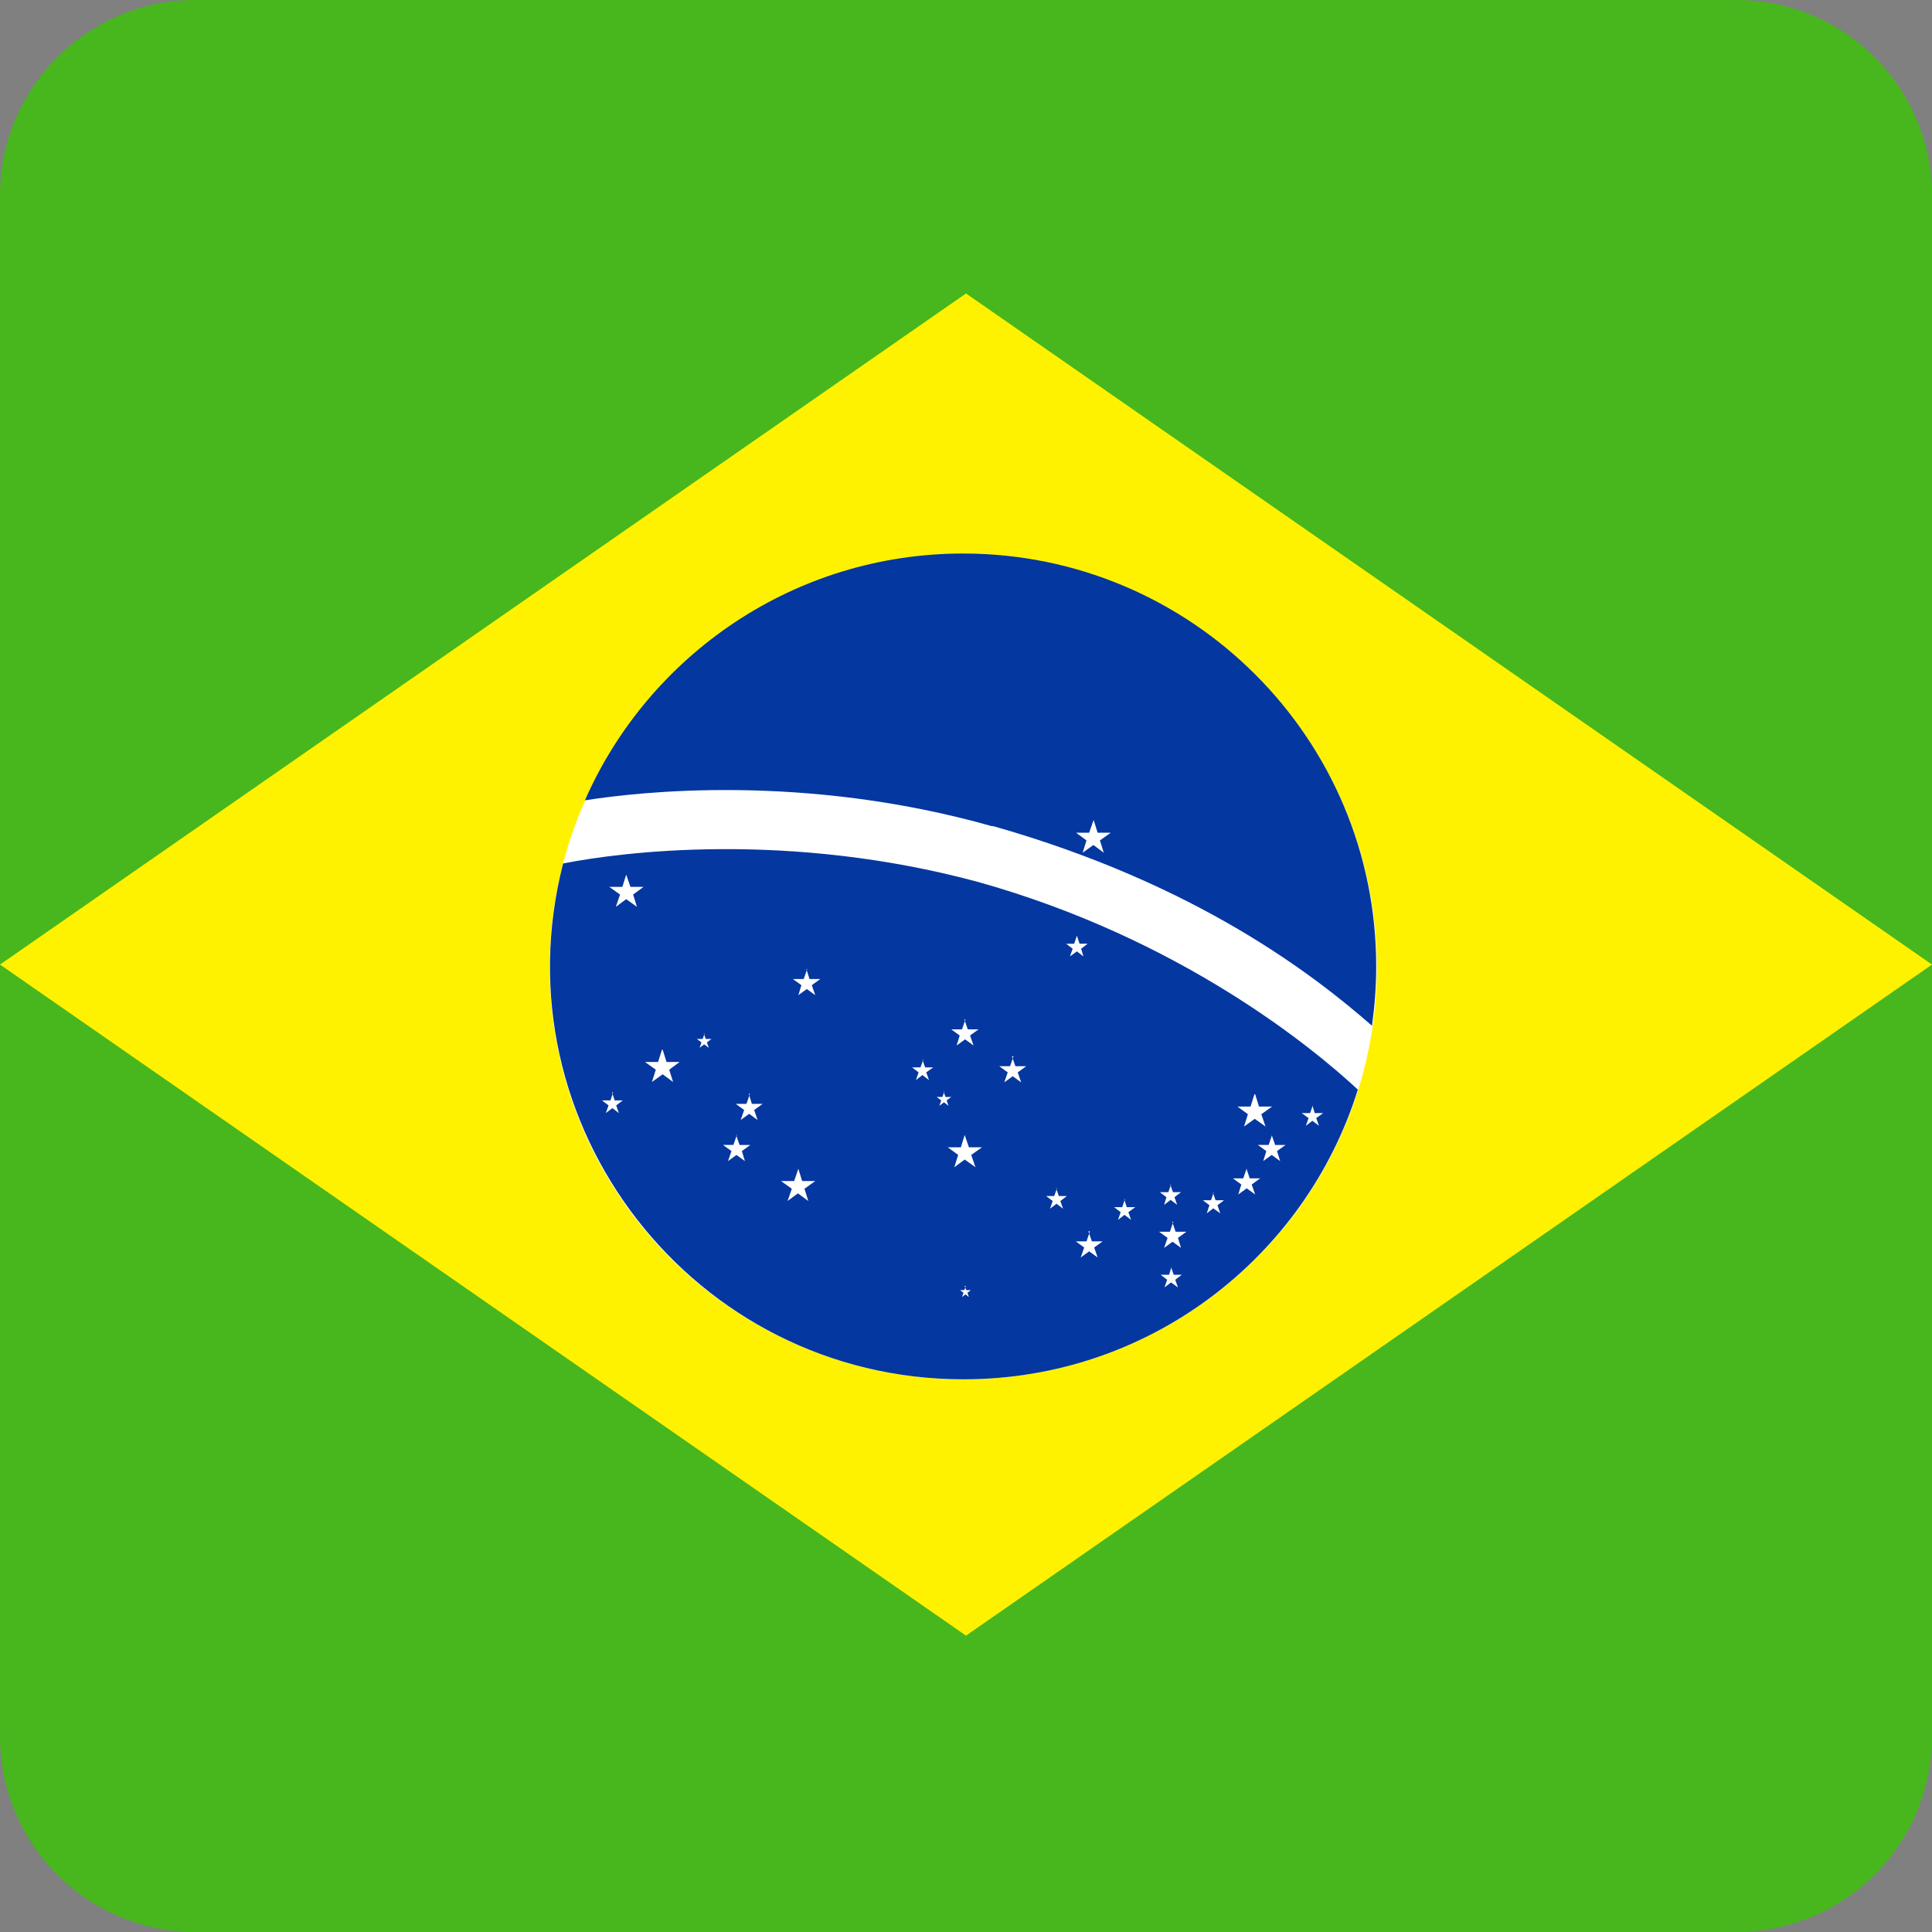
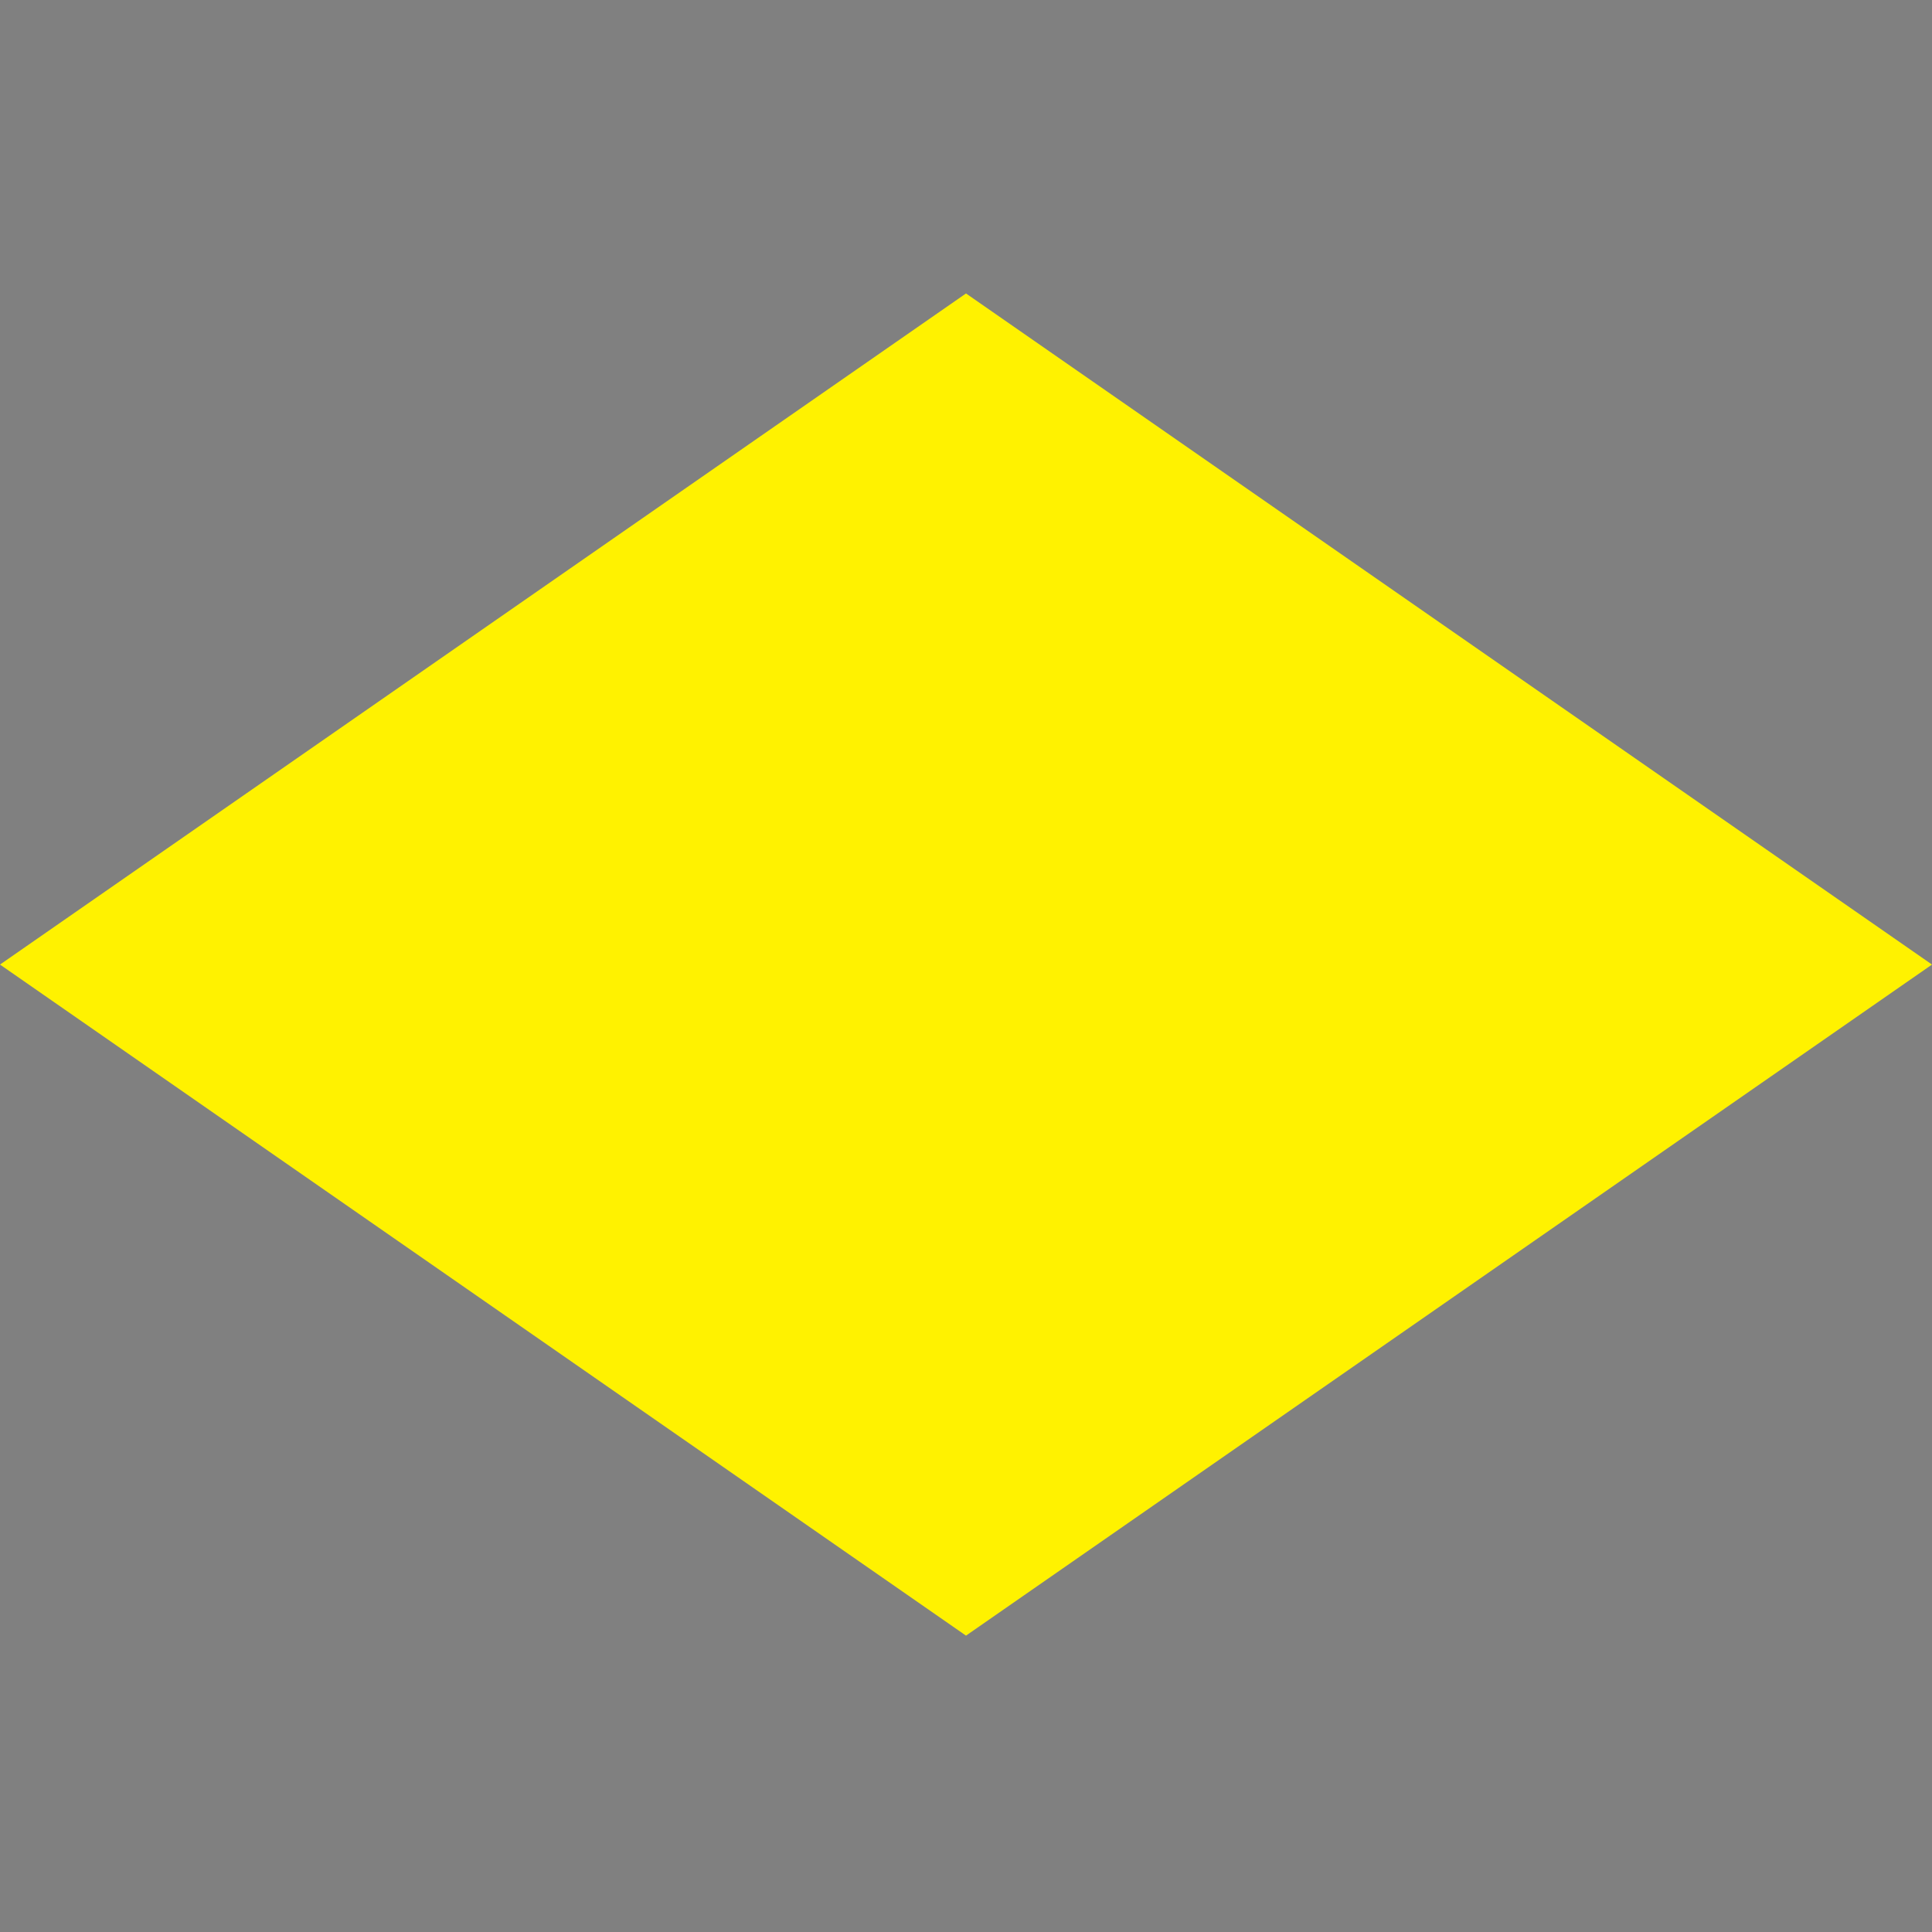
<svg xmlns="http://www.w3.org/2000/svg" width="512" height="512" fill="none">
  <rect width="100%" height="100%" fill="#808080" stroke="none" />
-   <path fill="#47B71D" d="M0 51.85A51.85 51.85 0 0 1 51.85 0h408.3A51.85 51.85 0 0 1 512 51.85v408.3A51.85 51.85 0 0 1 460.15 512H51.85A51.85 51.85 0 0 1 0 460.15z" />
  <path fill="#FFF200" d="M0 255.62 256 77.77l256 177.85-256 177.84z" />
-   <ellipse cx="255.29" cy="256.36" fill="#fff" rx="109.61" ry="109.17" />
-   <path fill="#0437A0" d="M149.23 228.83c-17.76 69.36 34.7 136.7 106.12 136.7 49.1 0 90.6-32.25 104.49-76.77-11.77-10.95-46.97-40.05-100.74-55.06-50.02-13.49-93.95-8.01-109.87-4.87m113.83-9.94c54.37 15.42 85.42 39.76 100.53 52.94.71-5.17 1.12-10.34 1.12-15.72 0-60.44-49-109.42-109.47-109.42-44.74 0-83.29 26.88-100.23 65.41 14.1-2.23 58.03-7.3 108.05 6.9v-.1Z" />
-   <path fill="#fff" d="m175.62 278.19 1.02 3.25h3.46l-2.75 2.04 1.02 3.25-2.75-2.03-2.85 2.03 1.02-3.25-2.85-2.04h3.46l1.02-3.25zm80.03 62.59.41 1.12h1.22l-.91.7.4 1.13-.91-.72-.92.72.4-1.12-.9-.72h1.11l.41-1.11h-.3Zm24.24-25.85.71 2.03h2.14l-1.73 1.32.71 2.04-1.73-1.32-1.73 1.32.71-2.04-1.73-1.32h2.14l.71-2.03zm18.02 2.84.71 2.14h2.24l-1.83 1.32.71 2.04-1.73-1.32-1.73 1.32.71-2.03-1.73-1.33h2.14l.71-2.14zm12.22-3.86.71 2.03h2.14l-1.73 1.33.71 2.03-1.73-1.32-1.73 1.32.61-2.03-1.73-1.33h2.24l.71-2.03zm37.67-20.97.61 2.04h2.24l-1.83 1.32.71 2.04-1.73-1.33-1.73 1.33.71-2.04-1.83-1.32h2.24l.71-2.04zm-37.47 42.85.72 2.03h2.13l-1.73 1.33.72 2.03-1.84-1.32-1.73 1.32.71-2.03-1.73-1.33h2.24l.61-2.03zm11.1-19.75.71 2.04h2.24l-1.73 1.32.72 2.14-1.84-1.32-1.73 1.32.71-2.14-1.73-1.32h2.14l.71-2.03h-.2Zm-36.04-68.08.7 2.13h2.15l-1.73 1.33.6 2.03-1.72-1.32-1.84 1.32.72-2.03-1.73-1.32h2.13zm-40.94 32.87.72 2.04h2.14l-1.84 1.32.72 2.04-1.74-1.33-1.73 1.33.72-2.04-1.73-1.32h2.23l.72-2.04h-.2Zm-82.27 8.65.72 2.14h2.13l-1.73 1.32.71 2.04-1.72-1.33-1.74 1.33.72-2.04-1.74-1.32h2.25l.7-2.14zm174.83 11.3.92 2.65h2.75l-2.25 1.62.82 2.65-2.24-1.63-2.24 1.63.81-2.65-2.24-1.63h2.86l.91-2.64zm-6.72 8.85.91 2.65h2.75l-2.24 1.63.92 2.64-2.24-1.63-2.24 1.63.81-2.64-2.23-1.63h2.74l.92-2.65zm-41.85 16.7.92 2.64h2.85l-2.24 1.63.91 2.64-2.24-1.62-2.24 1.62.92-2.64-2.24-1.63h2.85l.92-2.65h-.4Zm22.2-2.55.91 2.65h2.85l-2.23 1.62.81 2.65-2.24-1.63-2.24 1.63.92-2.65-2.24-1.62h2.85l.91-2.65zm-115.57-23 .92 2.65h2.85l-2.24 1.62.81 2.65-2.24-1.63-2.24 1.63.92-2.65-2.24-1.63h2.75l.91-2.64zm73.1-20.86.93 2.64h2.85l-2.24 1.63.91 2.65-2.24-1.63-2.24 1.63.92-2.65-2.24-1.63h2.85l.92-2.64h-.41Zm-12.62-9.78.92 2.65h2.85l-2.24 1.63.92 2.64-2.24-1.62-2.24 1.63.81-2.65-2.24-1.63h2.85l.92-2.65h-.3Zm-41.85-13.33.82 2.65h2.85l-2.24 1.63.92 2.64-2.24-1.63-2.24 1.63.81-2.64-2.24-1.63h2.85l.92-2.65h-.2Zm-15.27 33.08.82 2.65h2.85l-2.24 1.62.91 2.65-2.24-1.63-2.24 1.63.92-2.65-2.24-1.63h2.85l.92-2.64h-.3Zm51.62-.61.51 1.42h1.53l-1.22.92.5 1.42-1.21-.91-1.23.91.51-1.42-1.22-.92h1.53l.5-1.42zm-63.53-15.37.5 1.42h1.53l-1.22.92.51 1.43-1.22-.92-1.22.92.5-1.43-1.22-.92h1.53l.51-1.42zm103.35-56.48 1.01 3.25h3.47l-2.86 2.04 1.02 3.25-2.75-2.03-2.85 2.03 1.02-3.25-2.75-2.04h3.46l1.12-3.25h.1Zm42.76 72.56 1.02 3.26h3.46l-2.85 2.03 1.12 3.26-2.85-2.04-2.85 2.04 1.02-3.26-2.75-2.03h3.46l1.02-3.26zm-166.68-58.21 1.12 3.25h3.46l-2.75 2.04 1.02 3.25-2.85-2.03-2.75 2.03 1.12-3.25-2.85-2.04h3.46zm89.7 69 1.12 3.26h3.47l-2.86 2.03 1.13 3.26-2.86-2.04-2.75 2.04 1.02-3.26-2.75-2.03h3.47zm-44.08 8.96 1.01 3.25h3.47l-2.86 2.04 1.02 3.25-2.75-2.03-2.75 2.03 1.13-3.25-2.86-2.04h3.47z" />
</svg>